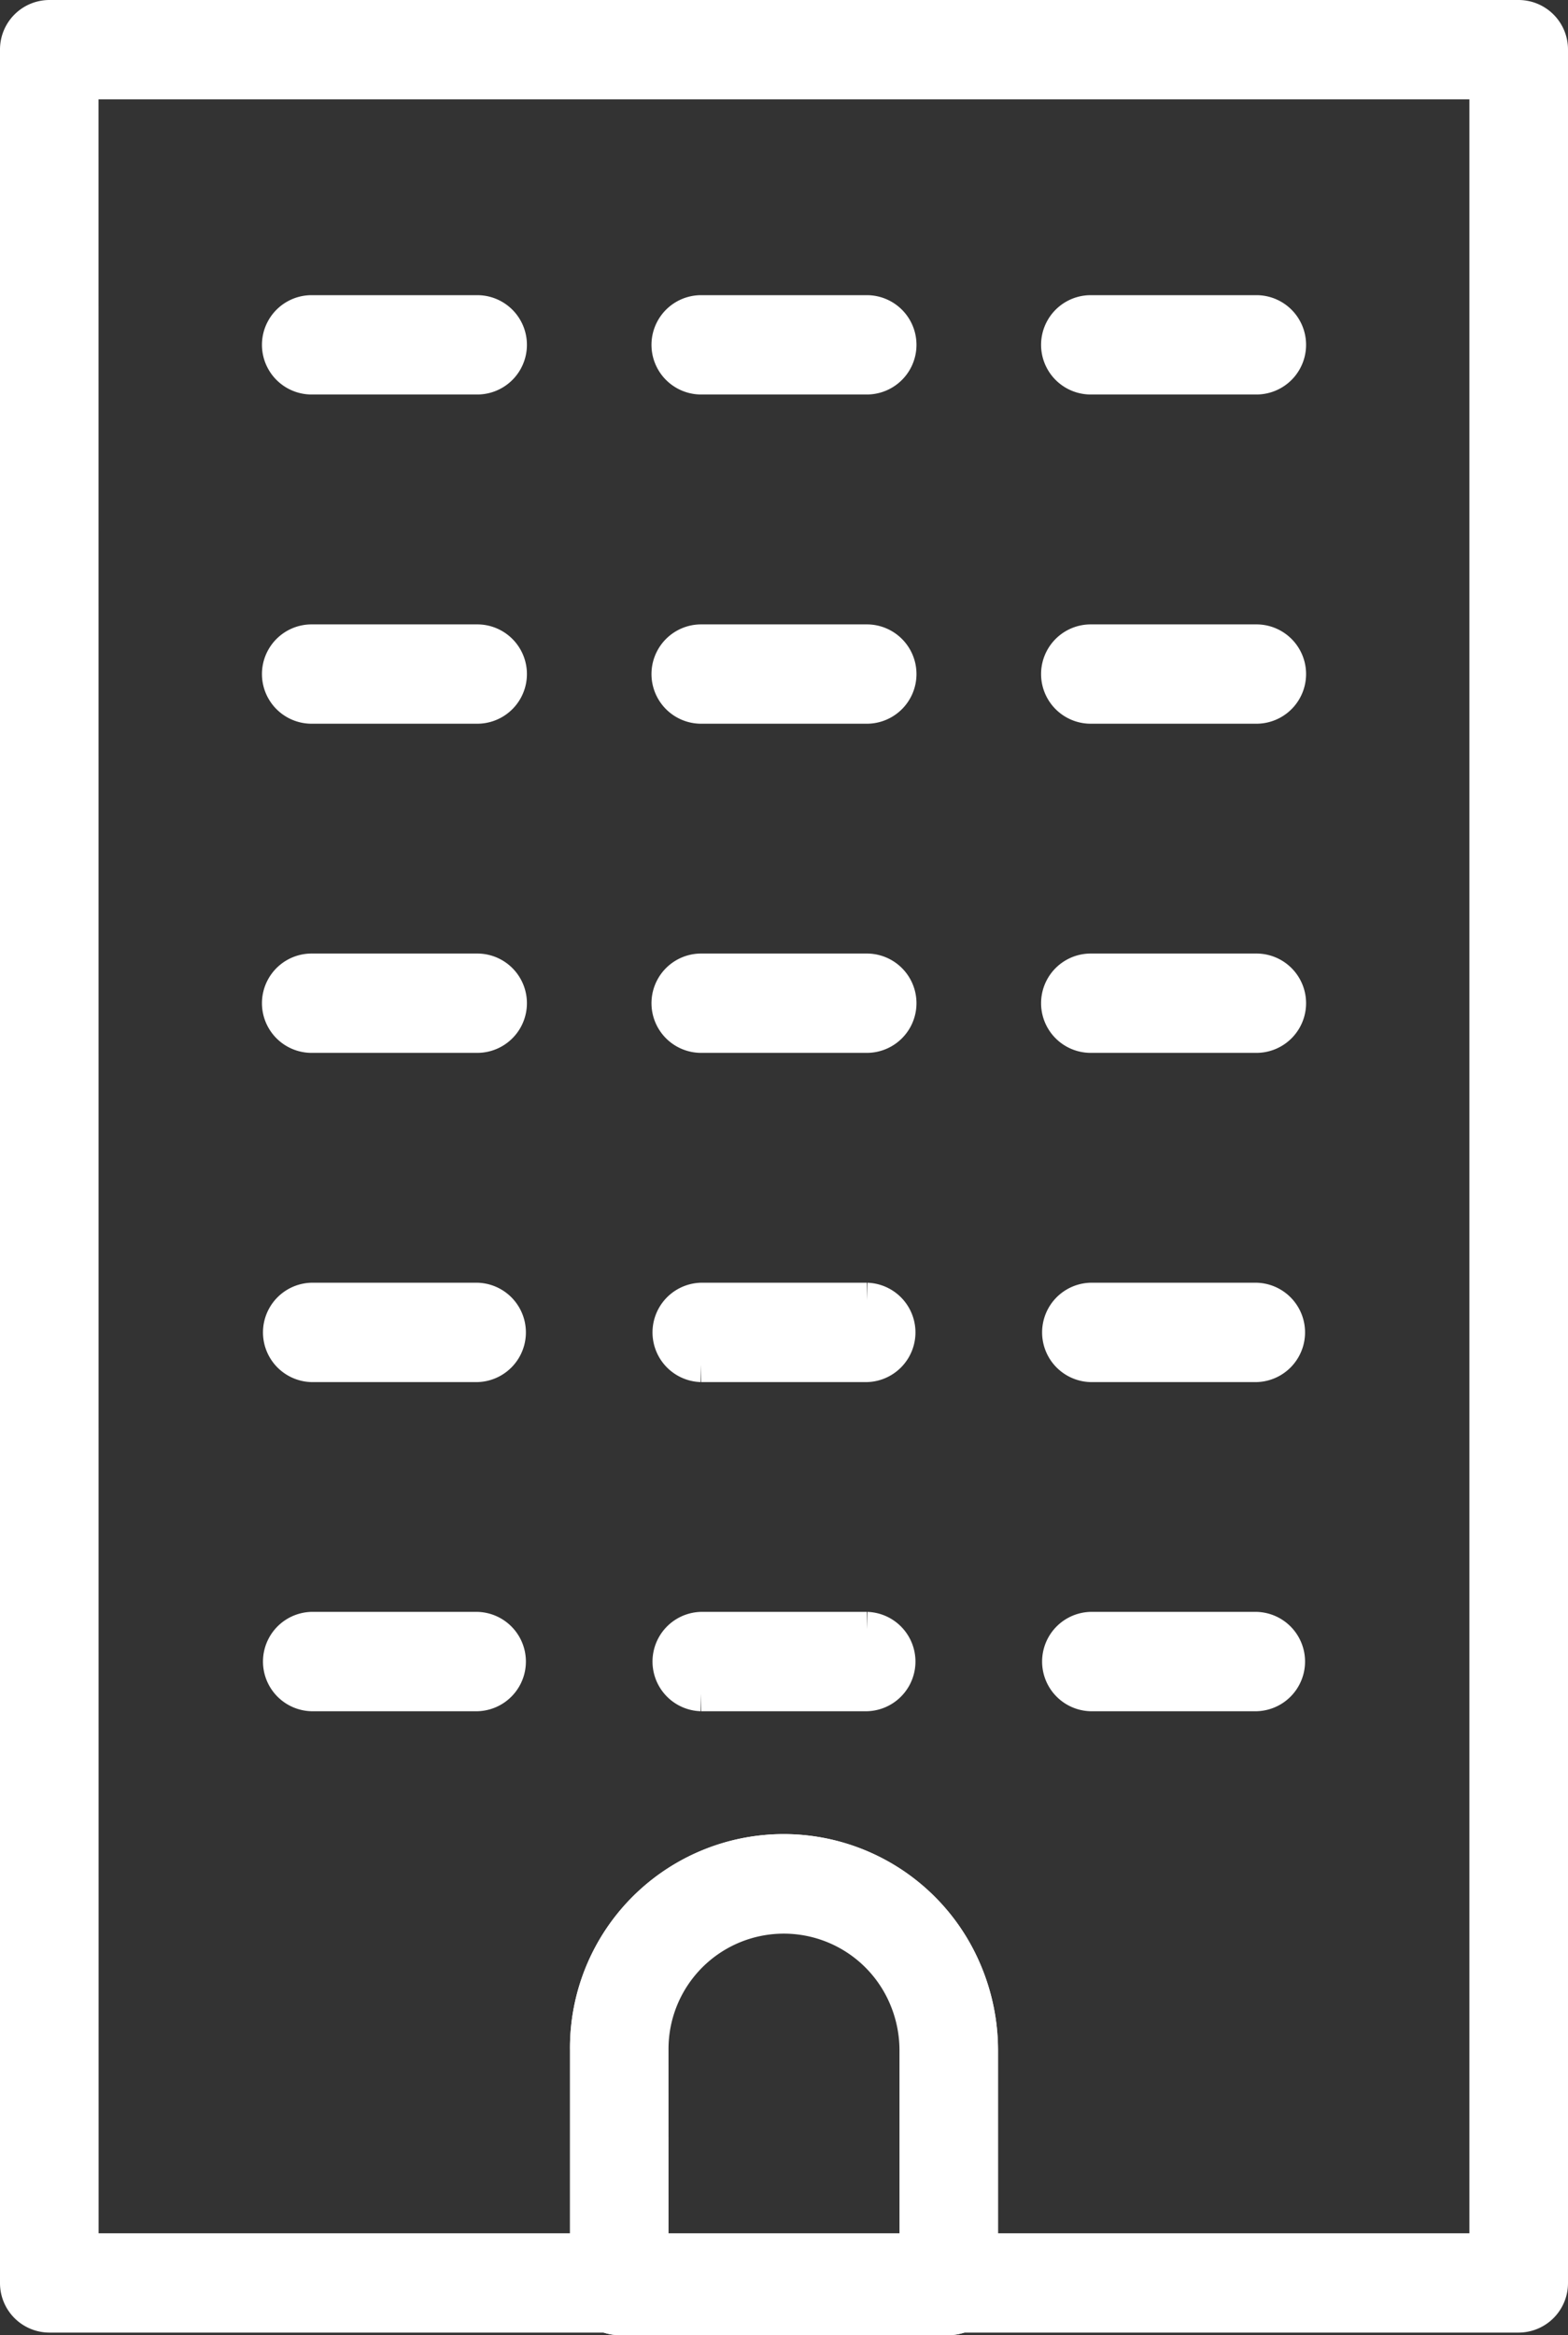
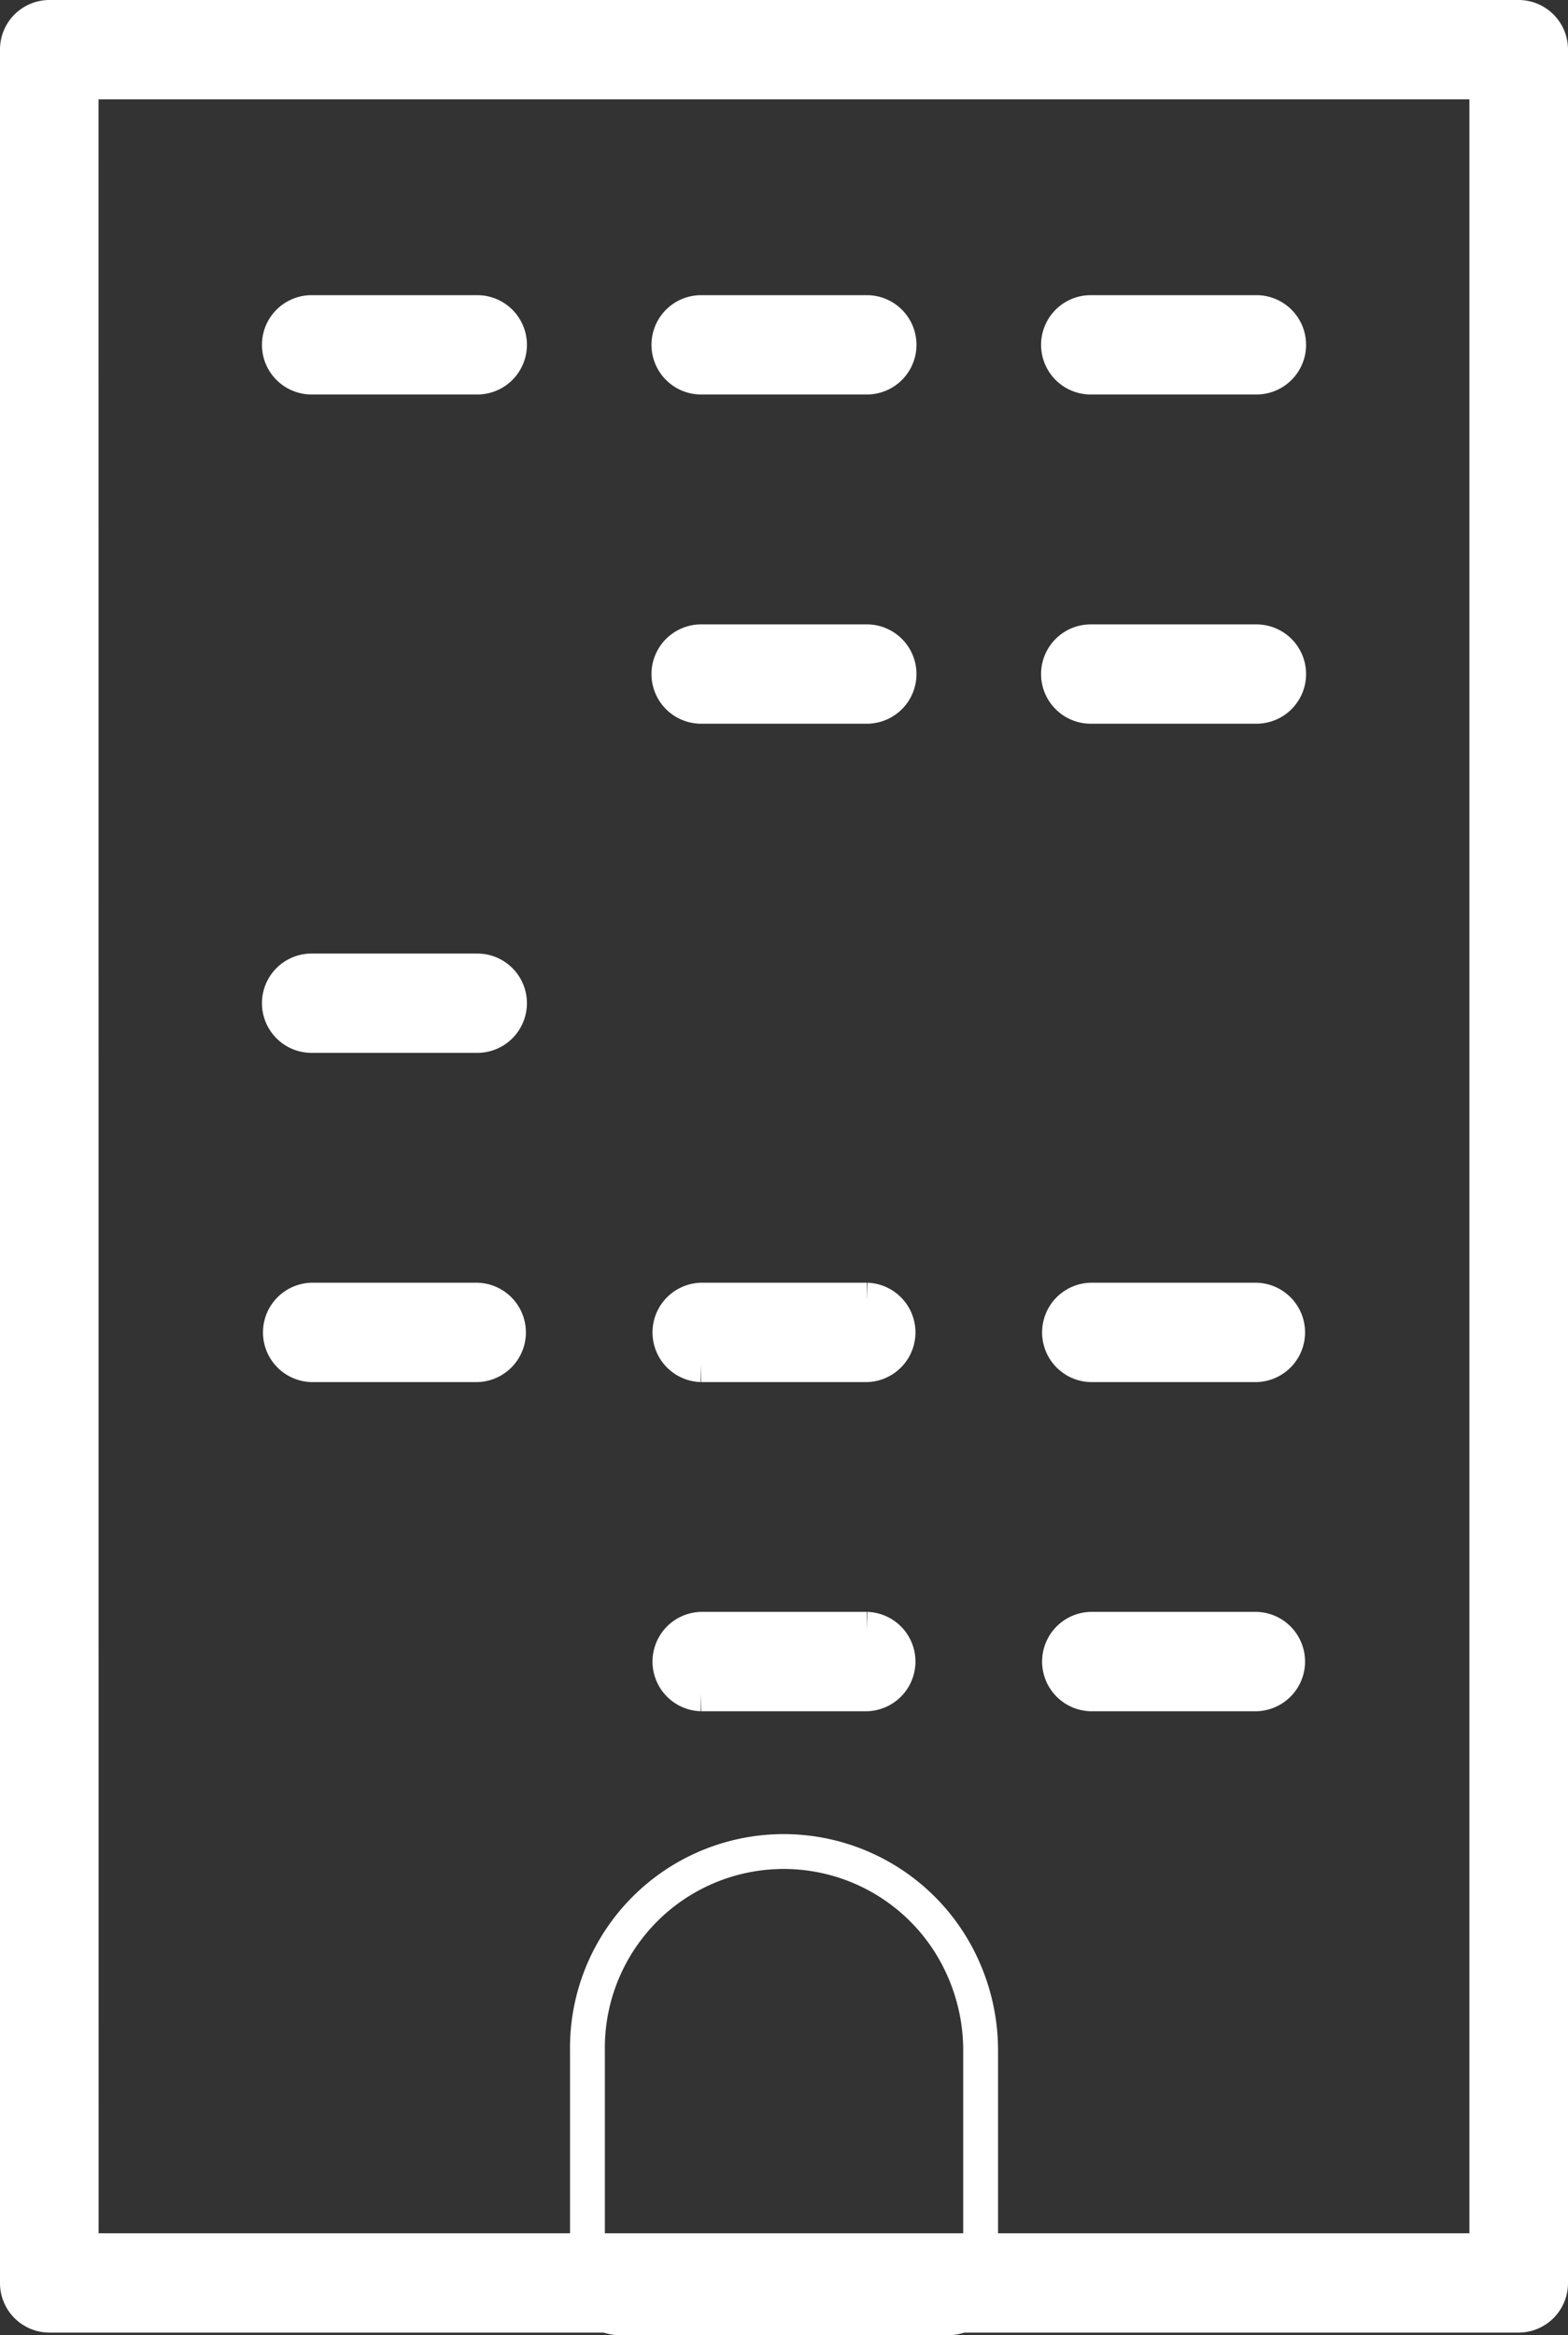
<svg xmlns="http://www.w3.org/2000/svg" width="45" height="67" viewBox="0 0 45 67">
  <rect x="0" y="0" width="45" height="67" fill="#333333" stroke="none" />
  <g id="number-of-bases" transform="translate(0.5 0.5)">
    <g id="グループ_349" data-name="グループ 349">
      <path id="パス_1821" data-name="パス 1821" d="M332.057,305.008h-42.17a.92.92,0,0,1-.915-.924V240.007a.92.92,0,0,1,.915-.926h42.17a.92.92,0,0,1,.915.926v64.077A.92.92,0,0,1,332.057,305.008Zm-41.255-1.85h40.34V240.931H290.8Z" transform="translate(-288.972 -239.081)" fill="#fff" stroke="#fff" stroke-width="1" />
    </g>
    <g id="グループ_368" data-name="グループ 368" transform="translate(7.528 8.469)">
      <g id="グループ_355" data-name="グループ 355" transform="translate(22.36)">
        <g id="グループ_350" data-name="グループ 350">
          <path id="パス_1822" data-name="パス 1822" d="M315.776,246.851h-4.755a.925.925,0,0,1,0-1.85h4.755a.925.925,0,0,1,0,1.85Z" transform="translate(-310.106 -245.001)" fill="#fff" stroke="#fff" stroke-width="1" />
        </g>
        <g id="グループ_351" data-name="グループ 351" transform="translate(0 9.446)">
          <path id="パス_1823" data-name="パス 1823" d="M315.776,253.454h-4.755a.925.925,0,0,1,0-1.85h4.755a.925.925,0,0,1,0,1.85Z" transform="translate(-310.106 -251.604)" fill="#fff" stroke="#fff" stroke-width="1" />
        </g>
        <g id="グループ_352" data-name="グループ 352" transform="translate(0 18.89)">
-           <path id="パス_1824" data-name="パス 1824" d="M315.776,260.056h-4.755a.925.925,0,0,1,0-1.85h4.755a.925.925,0,0,1,0,1.85Z" transform="translate(-310.106 -258.206)" fill="#fff" stroke="#fff" stroke-width="1" />
-         </g>
+           </g>
        <g id="グループ_353" data-name="グループ 353" transform="translate(0 28.335)">
          <path id="パス_1825" data-name="パス 1825" d="M315.776,266.66h-4.755a.926.926,0,0,1,0-1.851h4.755a.926.926,0,0,1,0,1.851Z" transform="translate(-310.106 -264.809)" fill="#fff" stroke="#fff" stroke-width="1" />
        </g>
        <g id="グループ_354" data-name="グループ 354" transform="translate(0 37.779)">
          <path id="パス_1826" data-name="パス 1826" d="M315.776,273.262h-4.755a.926.926,0,0,1,0-1.851h4.755a.926.926,0,0,1,0,1.851Z" transform="translate(-310.106 -271.411)" fill="#fff" stroke="#fff" stroke-width="1" />
        </g>
      </g>
      <g id="グループ_361" data-name="グループ 361" transform="translate(11.179)">
        <g id="グループ_356" data-name="グループ 356">
          <path id="パス_1827" data-name="パス 1827" d="M307.87,246.851h-4.755a.925.925,0,0,1,0-1.85h4.755a.925.925,0,0,1,0,1.85Z" transform="translate(-302.2 -245.001)" fill="#fff" stroke="#fff" stroke-width="1" />
        </g>
        <g id="グループ_357" data-name="グループ 357" transform="translate(0 9.446)">
          <path id="パス_1828" data-name="パス 1828" d="M307.87,253.454h-4.755a.925.925,0,0,1,0-1.85h4.755a.925.925,0,0,1,0,1.85Z" transform="translate(-302.2 -251.604)" fill="#fff" stroke="#fff" stroke-width="1" />
        </g>
        <g id="グループ_358" data-name="グループ 358" transform="translate(0 18.89)">
-           <path id="パス_1829" data-name="パス 1829" d="M307.87,260.056h-4.755a.925.925,0,0,1,0-1.85h4.755a.925.925,0,0,1,0,1.85Z" transform="translate(-302.2 -258.206)" fill="#fff" stroke="#fff" stroke-width="1" />
-         </g>
+           </g>
        <g id="グループ_359" data-name="グループ 359" transform="translate(0 28.335)">
          <path id="パス_1830" data-name="パス 1830" d="M307.87,266.66h-4.755a.926.926,0,0,1,0-1.851h4.755a.926.926,0,0,1,0,1.851Z" transform="translate(-302.2 -264.809)" fill="#fff" stroke="#fff" stroke-width="1" />
        </g>
        <g id="グループ_360" data-name="グループ 360" transform="translate(0 37.779)">
          <path id="パス_1831" data-name="パス 1831" d="M307.87,273.262h-4.755a.926.926,0,0,1,0-1.851h4.755a.926.926,0,0,1,0,1.851Z" transform="translate(-302.2 -271.411)" fill="#fff" stroke="#fff" stroke-width="1" />
        </g>
      </g>
      <g id="グループ_367" data-name="グループ 367">
        <g id="グループ_362" data-name="グループ 362">
          <path id="パス_1832" data-name="パス 1832" d="M299.964,246.851H295.21a.925.925,0,0,1,0-1.85h4.754a.925.925,0,0,1,0,1.85Z" transform="translate(-294.295 -245.001)" fill="#fff" stroke="#fff" stroke-width="1" />
        </g>
        <g id="グループ_363" data-name="グループ 363" transform="translate(0 9.446)">
-           <path id="パス_1833" data-name="パス 1833" d="M299.964,253.454H295.21a.925.925,0,0,1,0-1.85h4.754a.925.925,0,0,1,0,1.85Z" transform="translate(-294.295 -251.604)" fill="#fff" stroke="#fff" stroke-width="1" />
-         </g>
+           </g>
        <g id="グループ_364" data-name="グループ 364" transform="translate(0 18.89)">
          <path id="パス_1834" data-name="パス 1834" d="M299.964,260.056H295.21a.925.925,0,0,1,0-1.85h4.754a.925.925,0,0,1,0,1.85Z" transform="translate(-294.295 -258.206)" fill="#fff" stroke="#fff" stroke-width="1" />
        </g>
        <g id="グループ_365" data-name="グループ 365" transform="translate(0 28.335)">
          <path id="パス_1835" data-name="パス 1835" d="M299.964,266.66H295.21a.926.926,0,0,1,0-1.851h4.754a.926.926,0,0,1,0,1.851Z" transform="translate(-294.295 -264.809)" fill="#fff" stroke="#fff" stroke-width="1" />
        </g>
        <g id="グループ_366" data-name="グループ 366" transform="translate(0 37.779)">
-           <path id="パス_1836" data-name="パス 1836" d="M299.964,273.262H295.21a.926.926,0,0,1,0-1.851h4.754a.926.926,0,0,1,0,1.851Z" transform="translate(-294.295 -271.411)" fill="#fff" stroke="#fff" stroke-width="1" />
-         </g>
+           </g>
      </g>
    </g>
    <path id="パス_1837" data-name="パス 1837" d="M311.38,279.354h0a5.633,5.633,0,0,0-10.84,2.223v6.743a.919.919,0,0,0,.915.924h9.454a.919.919,0,0,0,.915-.924v-6.743A5.771,5.771,0,0,0,311.38,279.354Z" transform="translate(-284.181 -223.244)" fill="none" stroke="#fff" stroke-width="1" />
    <g id="グループ_369" data-name="グループ 369" transform="translate(16.358 52.625)">
-       <path id="パス_1838" data-name="パス 1838" d="M310.908,289.244h-9.454a.919.919,0,0,1-.915-.924v-6.743a5.633,5.633,0,0,1,10.84-2.223h0a5.771,5.771,0,0,1,.443,2.223v6.743A.919.919,0,0,1,310.908,289.244Zm-8.54-1.85h7.627v-5.818a3.881,3.881,0,0,0-.3-1.5h0a3.809,3.809,0,0,0-7.328,1.5Z" transform="translate(-300.539 -275.869)" fill="#fff" stroke="#fff" stroke-width="1" />
-     </g>
+       </g>
  </g>
</svg>